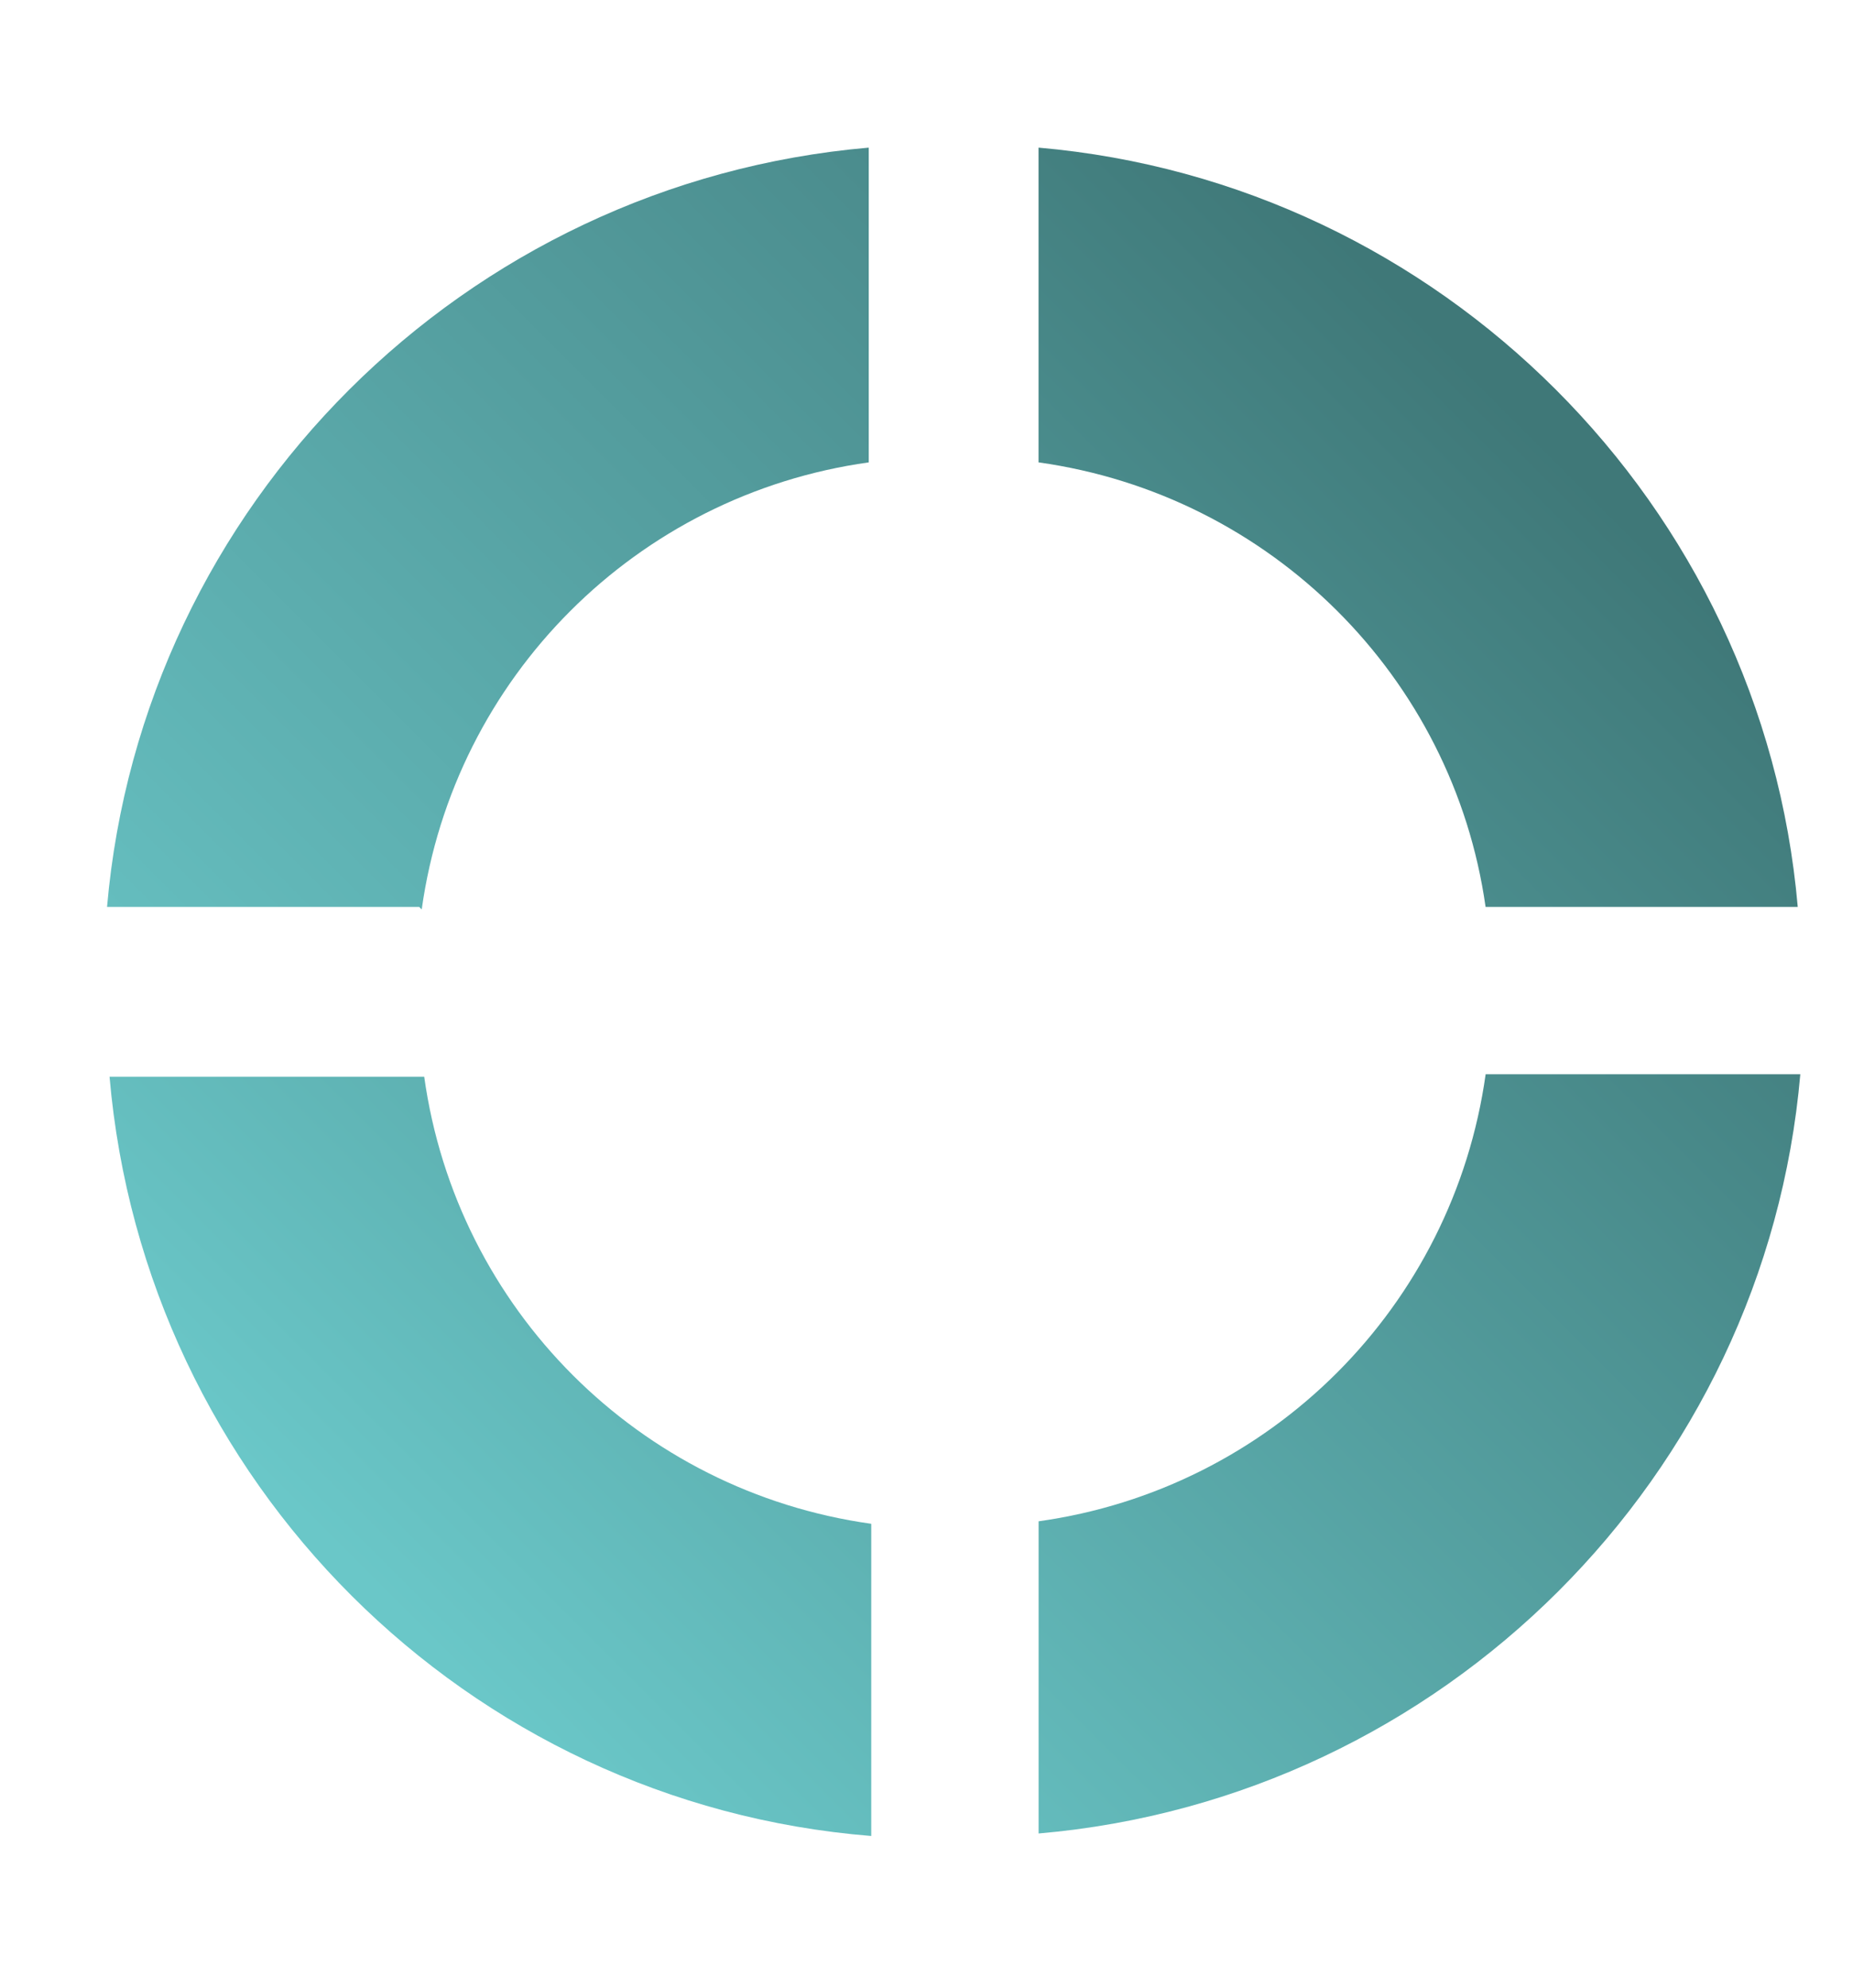
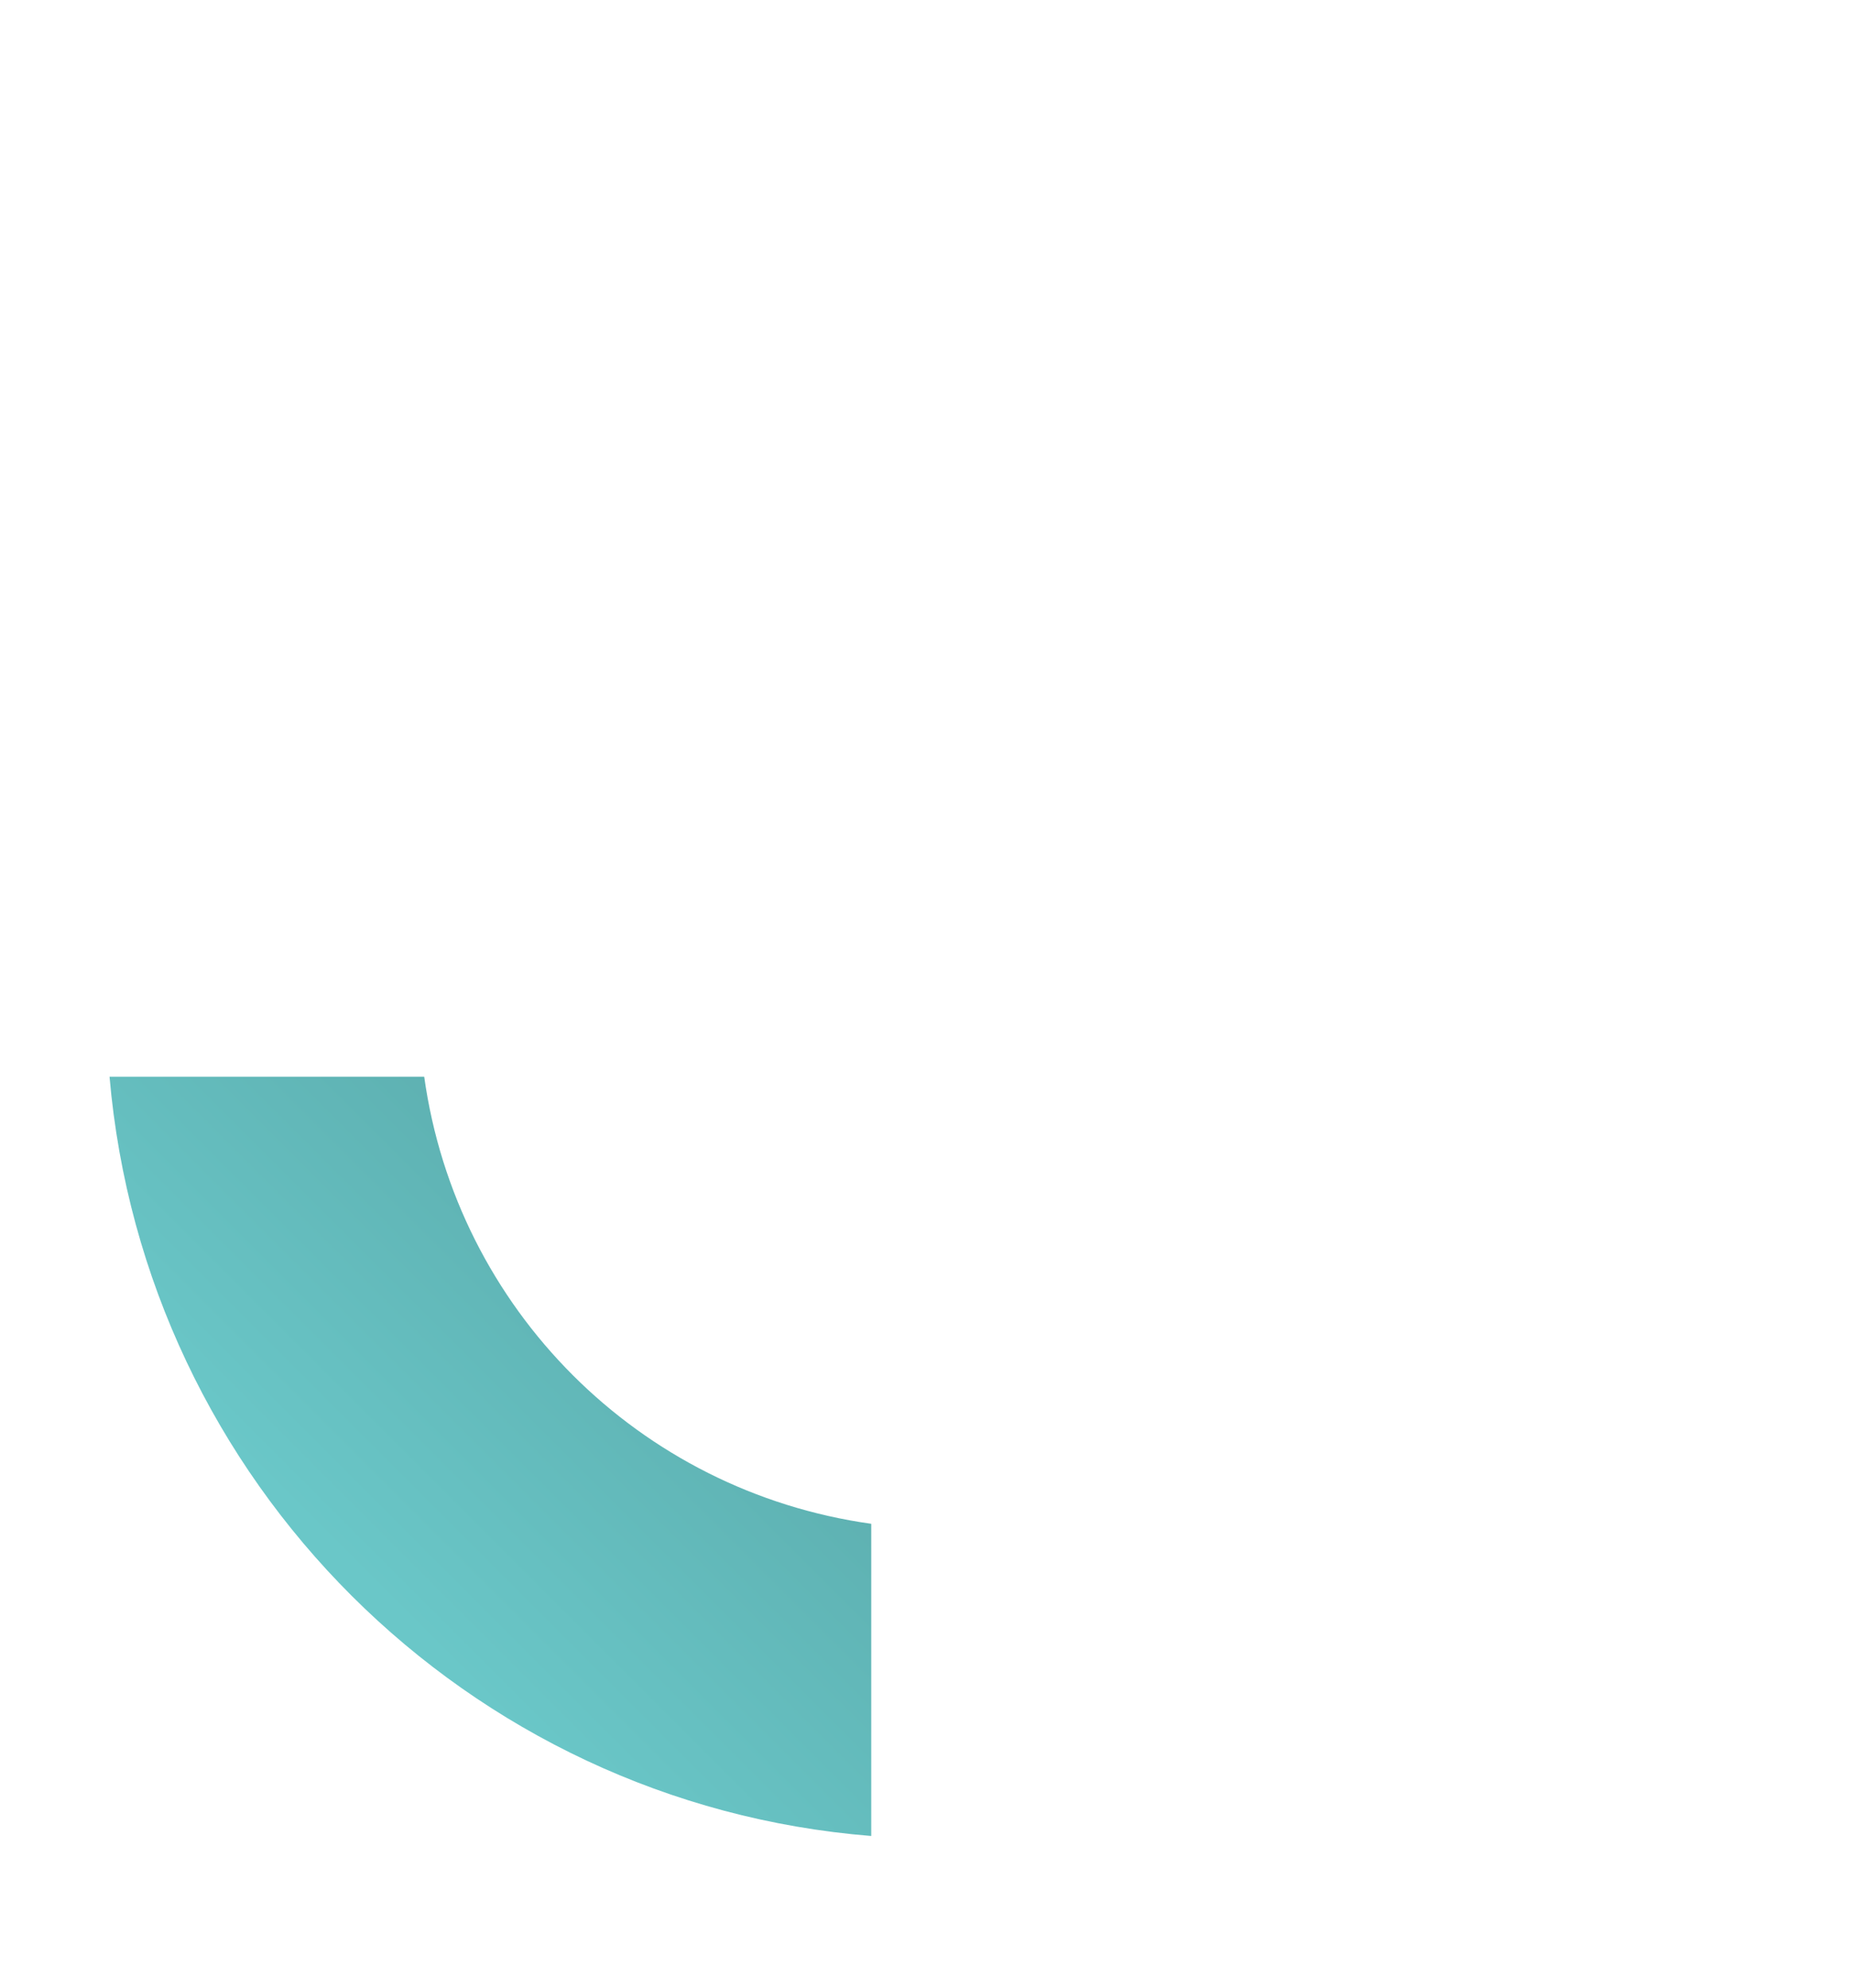
<svg xmlns="http://www.w3.org/2000/svg" version="1.1" id="Layer_1" x="0px" y="0px" viewBox="0 0 28.908 31.017" style="enable-background:new 0 0 28.908 31.017;" xml:space="preserve">
  <g>
    <g id="Layer_1_00000044899054459433293400000000648356716506981302_">
      <g>
        <linearGradient id="SVGID_1_" gradientUnits="userSpaceOnUse" x1="15.841" y1="-566.785" x2="-0.562" y2="-583.188" gradientTransform="matrix(1 0 0 -1 0 -566.48)">
          <stop offset="0" style="stop-color:#468384" />
          <stop offset="1" style="stop-color:#6AC7C8" />
        </linearGradient>
-         <path style="fill:url(#SVGID_1_);" d="M6.579,14.187c0.507-3.623,3.351-6.468,6.974-6.974V2.303     C7.241,2.849,2.215,7.875,1.67,14.148h4.87L6.579,14.187z" />
        <linearGradient id="SVGID_00000145747978753736343170000013691876386754967695_" gradientUnits="userSpaceOnUse" x1="23.8" y1="-573.03" x2="7.592" y2="-589.238" gradientTransform="matrix(1 0 0 -1 0 -566.48)">
          <stop offset="0" style="stop-color:#3F7878" />
          <stop offset="1" style="stop-color:#6AC7C8" />
        </linearGradient>
-         <path style="fill:url(#SVGID_00000145747978753736343170000013691876386754967695_);" d="M16.202,7.213     c3.623,0.507,6.468,3.351,6.974,6.935h4.87C27.501,7.875,22.475,2.849,16.202,2.303v4.87V7.213z" />
        <linearGradient id="SVGID_00000103266744924818515360000013787695017218448802_" gradientUnits="userSpaceOnUse" x1="30.035" y1="-580.98" x2="13.632" y2="-597.382" gradientTransform="matrix(1 0 0 -1 0 -566.48)">
          <stop offset="0" style="stop-color:#3F7878" />
          <stop offset="1" style="stop-color:#6AC7C8" />
        </linearGradient>
-         <path style="fill:url(#SVGID_00000103266744924818515360000013787695017218448802_);" d="M23.177,16.758     c-0.507,3.623-3.351,6.468-6.974,6.974v4.87c6.312-0.545,11.338-5.572,11.883-11.844h-4.87L23.177,16.758z" />
        <linearGradient id="SVGID_00000114776893614533011910000004144491873458778520_" gradientUnits="userSpaceOnUse" x1="21.901" y1="-574.949" x2="5.692" y2="-591.157" gradientTransform="matrix(1 0 0 -1 0 -566.48)">
          <stop offset="0" style="stop-color:#3F7878" />
          <stop offset="1" style="stop-color:#6AC7C8" />
        </linearGradient>
        <path style="fill:url(#SVGID_00000114776893614533011910000004144491873458778520_);" d="M13.592,23.771     c-3.623-0.507-6.468-3.351-6.974-6.974H1.709c0.545,6.312,5.572,11.338,11.883,11.844V23.771L13.592,23.771z" />
      </g>
    </g>
  </g>
</svg>